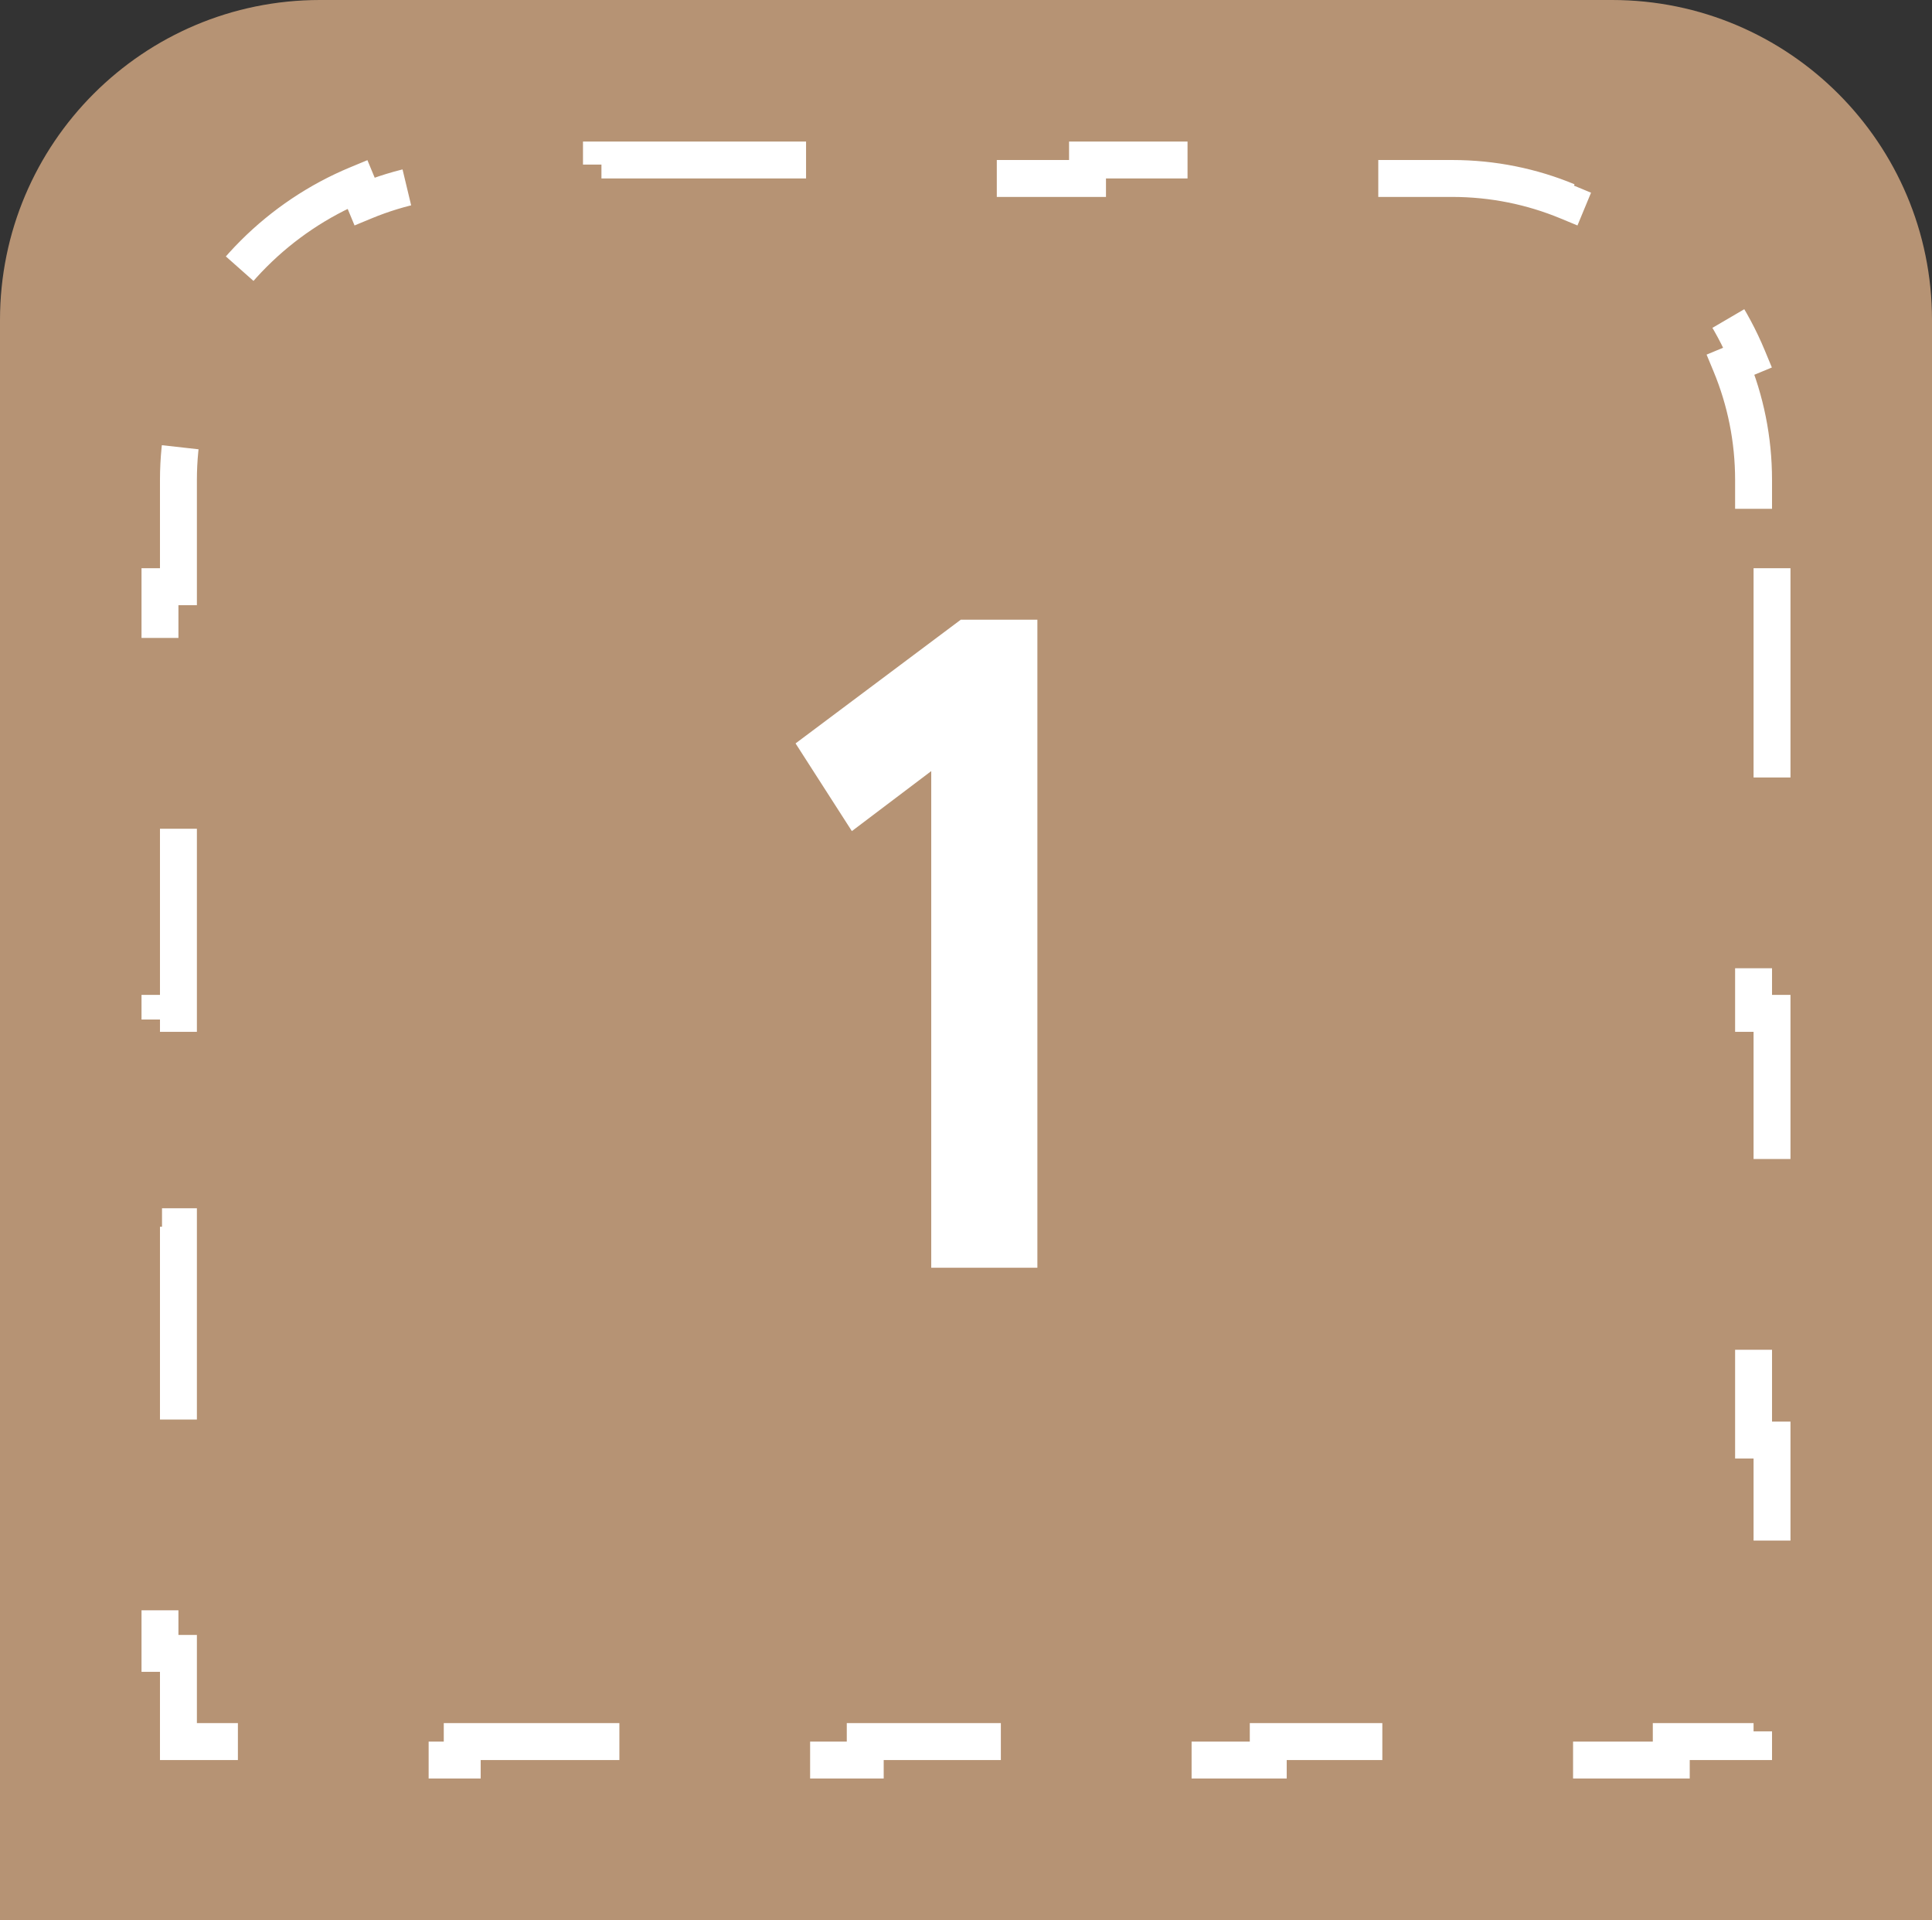
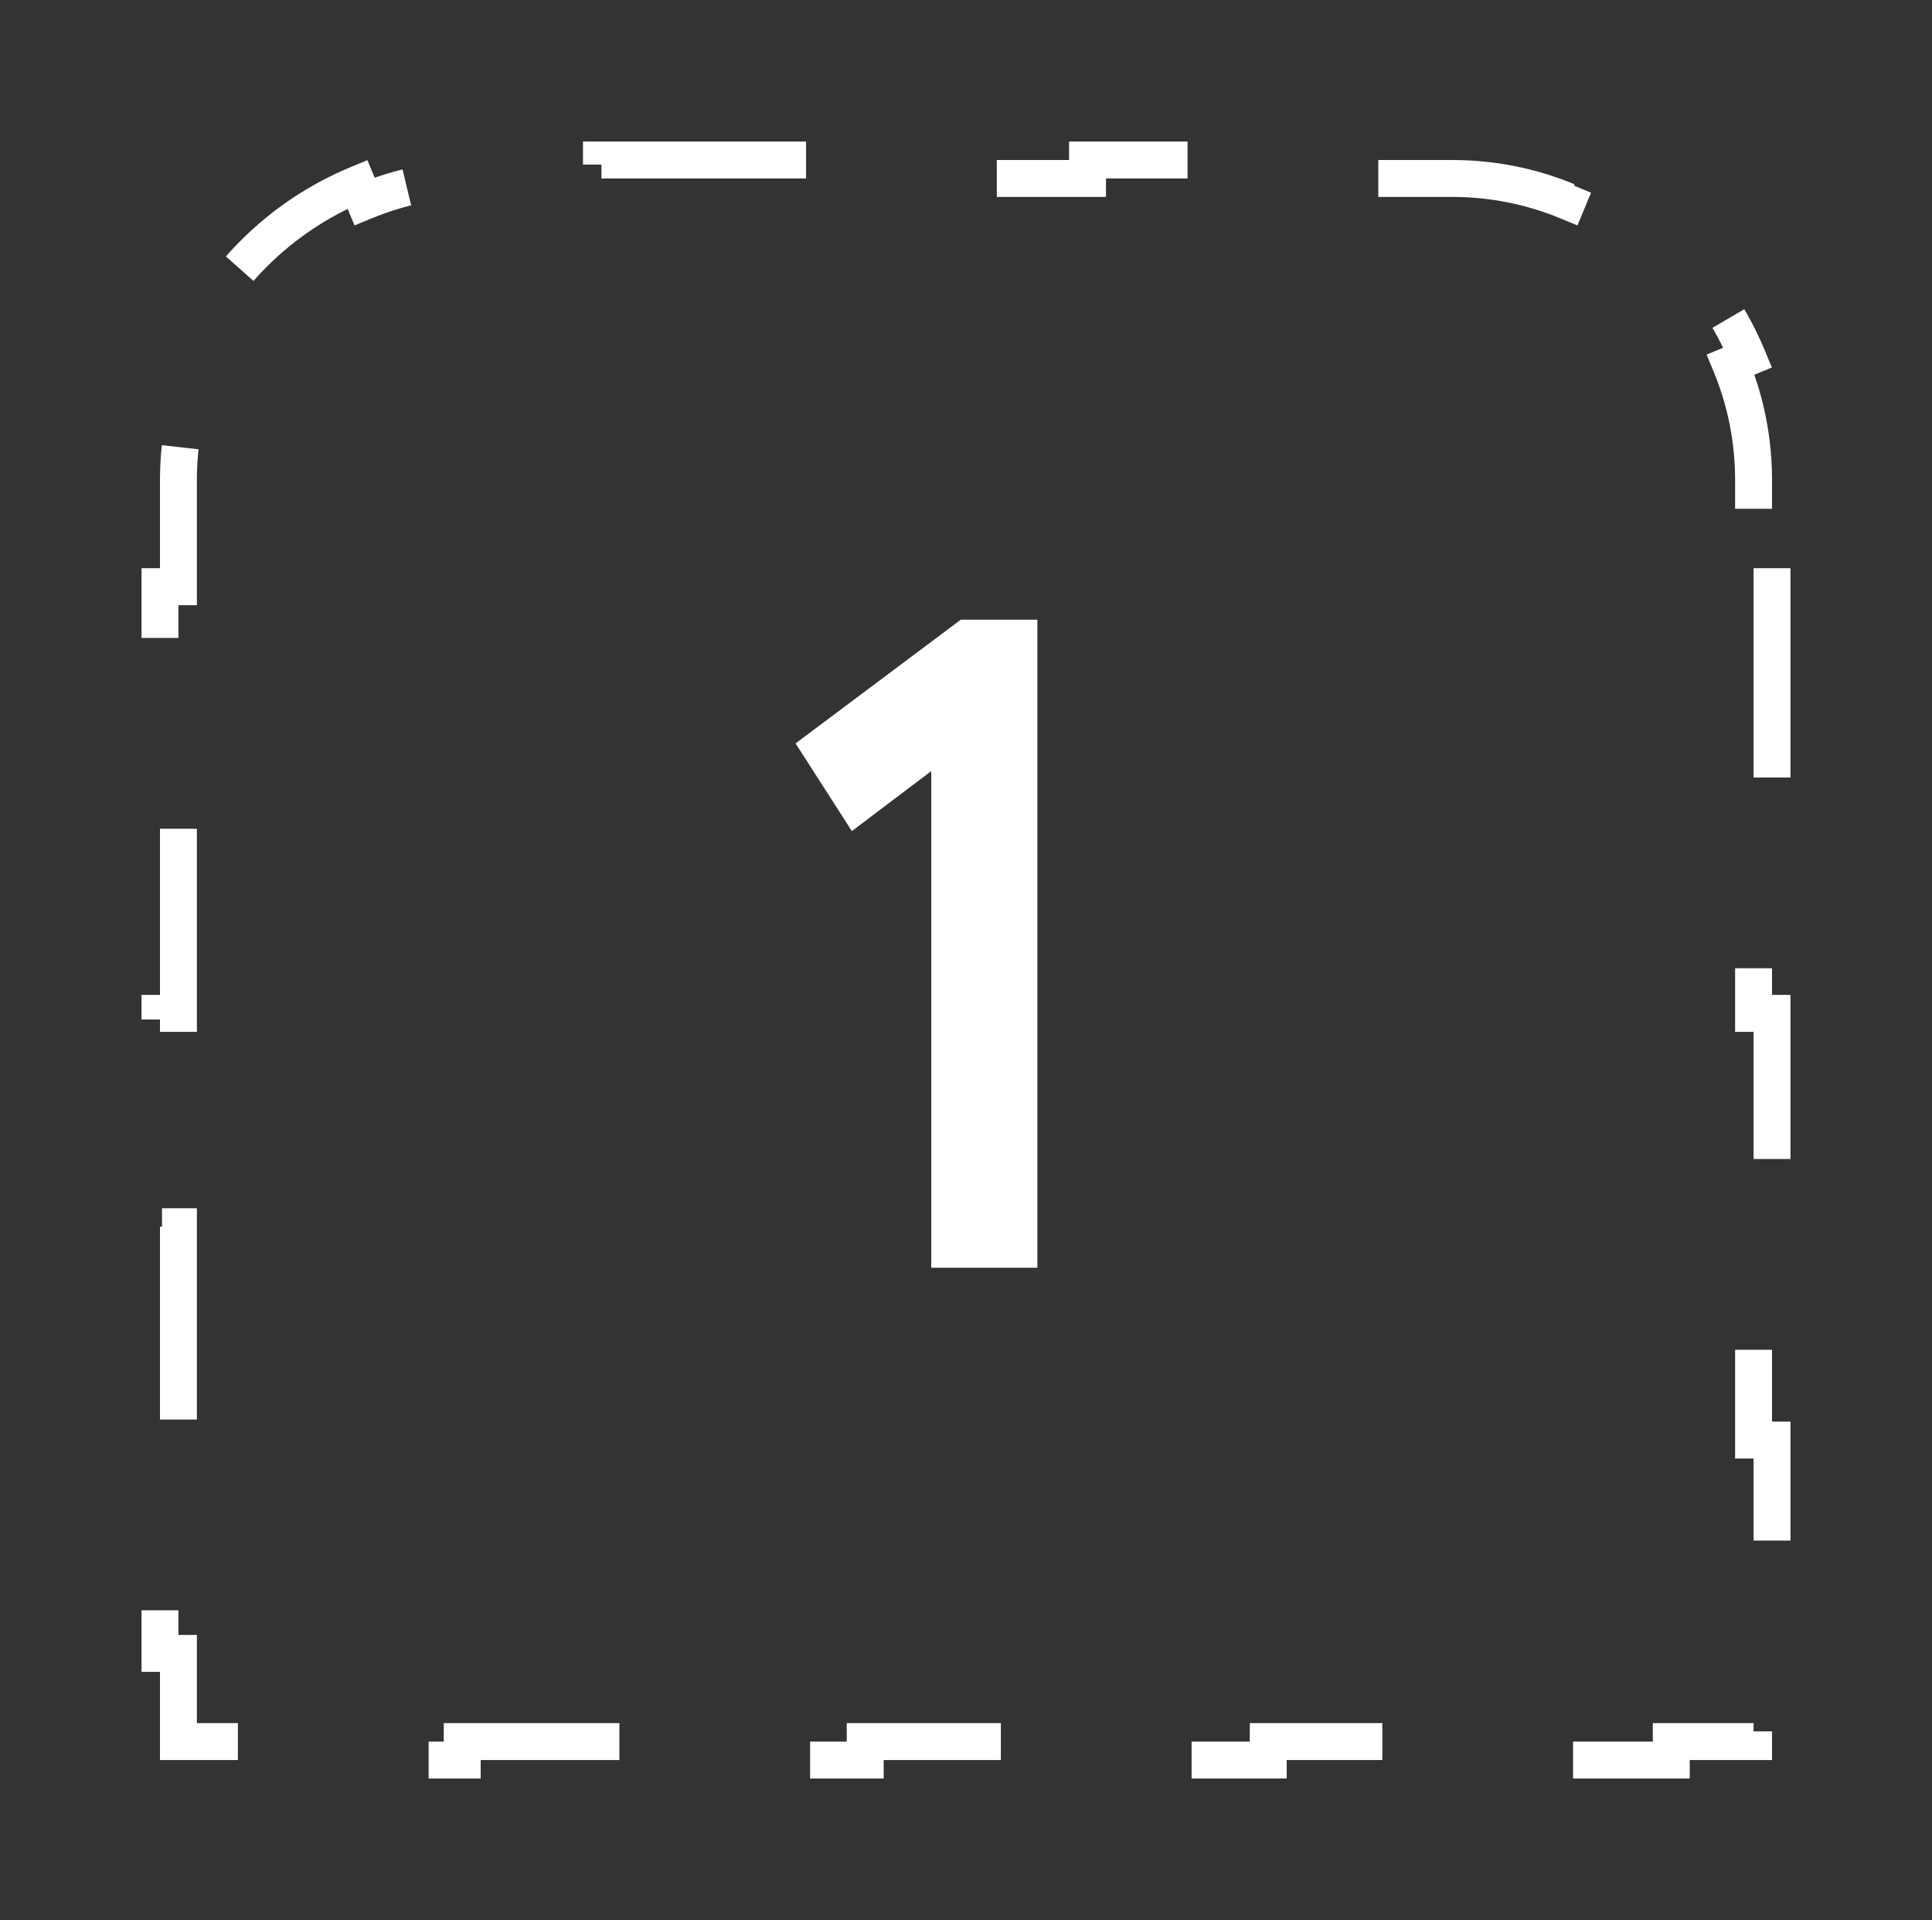
<svg xmlns="http://www.w3.org/2000/svg" width="157" height="156" viewBox="0 0 157 156" fill="none">
  <rect x="0" y="0" width="157" height="156" fill="#333333" stroke="none" />
-   <path d="M0 26C0 11.641 11.641 0 26 0H131C145.359 0 157 11.641 157 26V156H0V26Z" fill="#B69374" />
  <path d="M142.5 47.667H144V65H142.5V82.333H144V99.667H142.5V117H144V134.333H142.5V141.5H135.812V143H119.438V141.5H103.062V143H86.688V141.5H70.312V143H53.938V141.5H37.562V143H21.188V141.5H14.5V134.333H13V117H14.5V99.667H13V82.333H14.5V65H13V47.667H14.5V39C14.5 35.675 15.161 32.509 16.358 29.622L14.973 29.047C17.608 22.692 22.692 17.608 29.047 14.973L29.622 16.358C32.509 15.161 35.675 14.5 39 14.5H48.875V13H68.625V14.5H88.375V13H108.125V14.5H118C121.325 14.5 124.491 15.161 127.378 16.358L127.952 14.973C134.308 17.608 139.392 22.692 142.027 29.047L140.642 29.622C141.839 32.509 142.5 35.675 142.5 39V47.667Z" stroke="white" stroke-width="3" stroke-dasharray="17 17" />
  <path d="M64.65 60.4L78.075 50.35H84.3V103H75.675V62.65L69.225 67.525L64.65 60.4Z" fill="white" />
</svg>